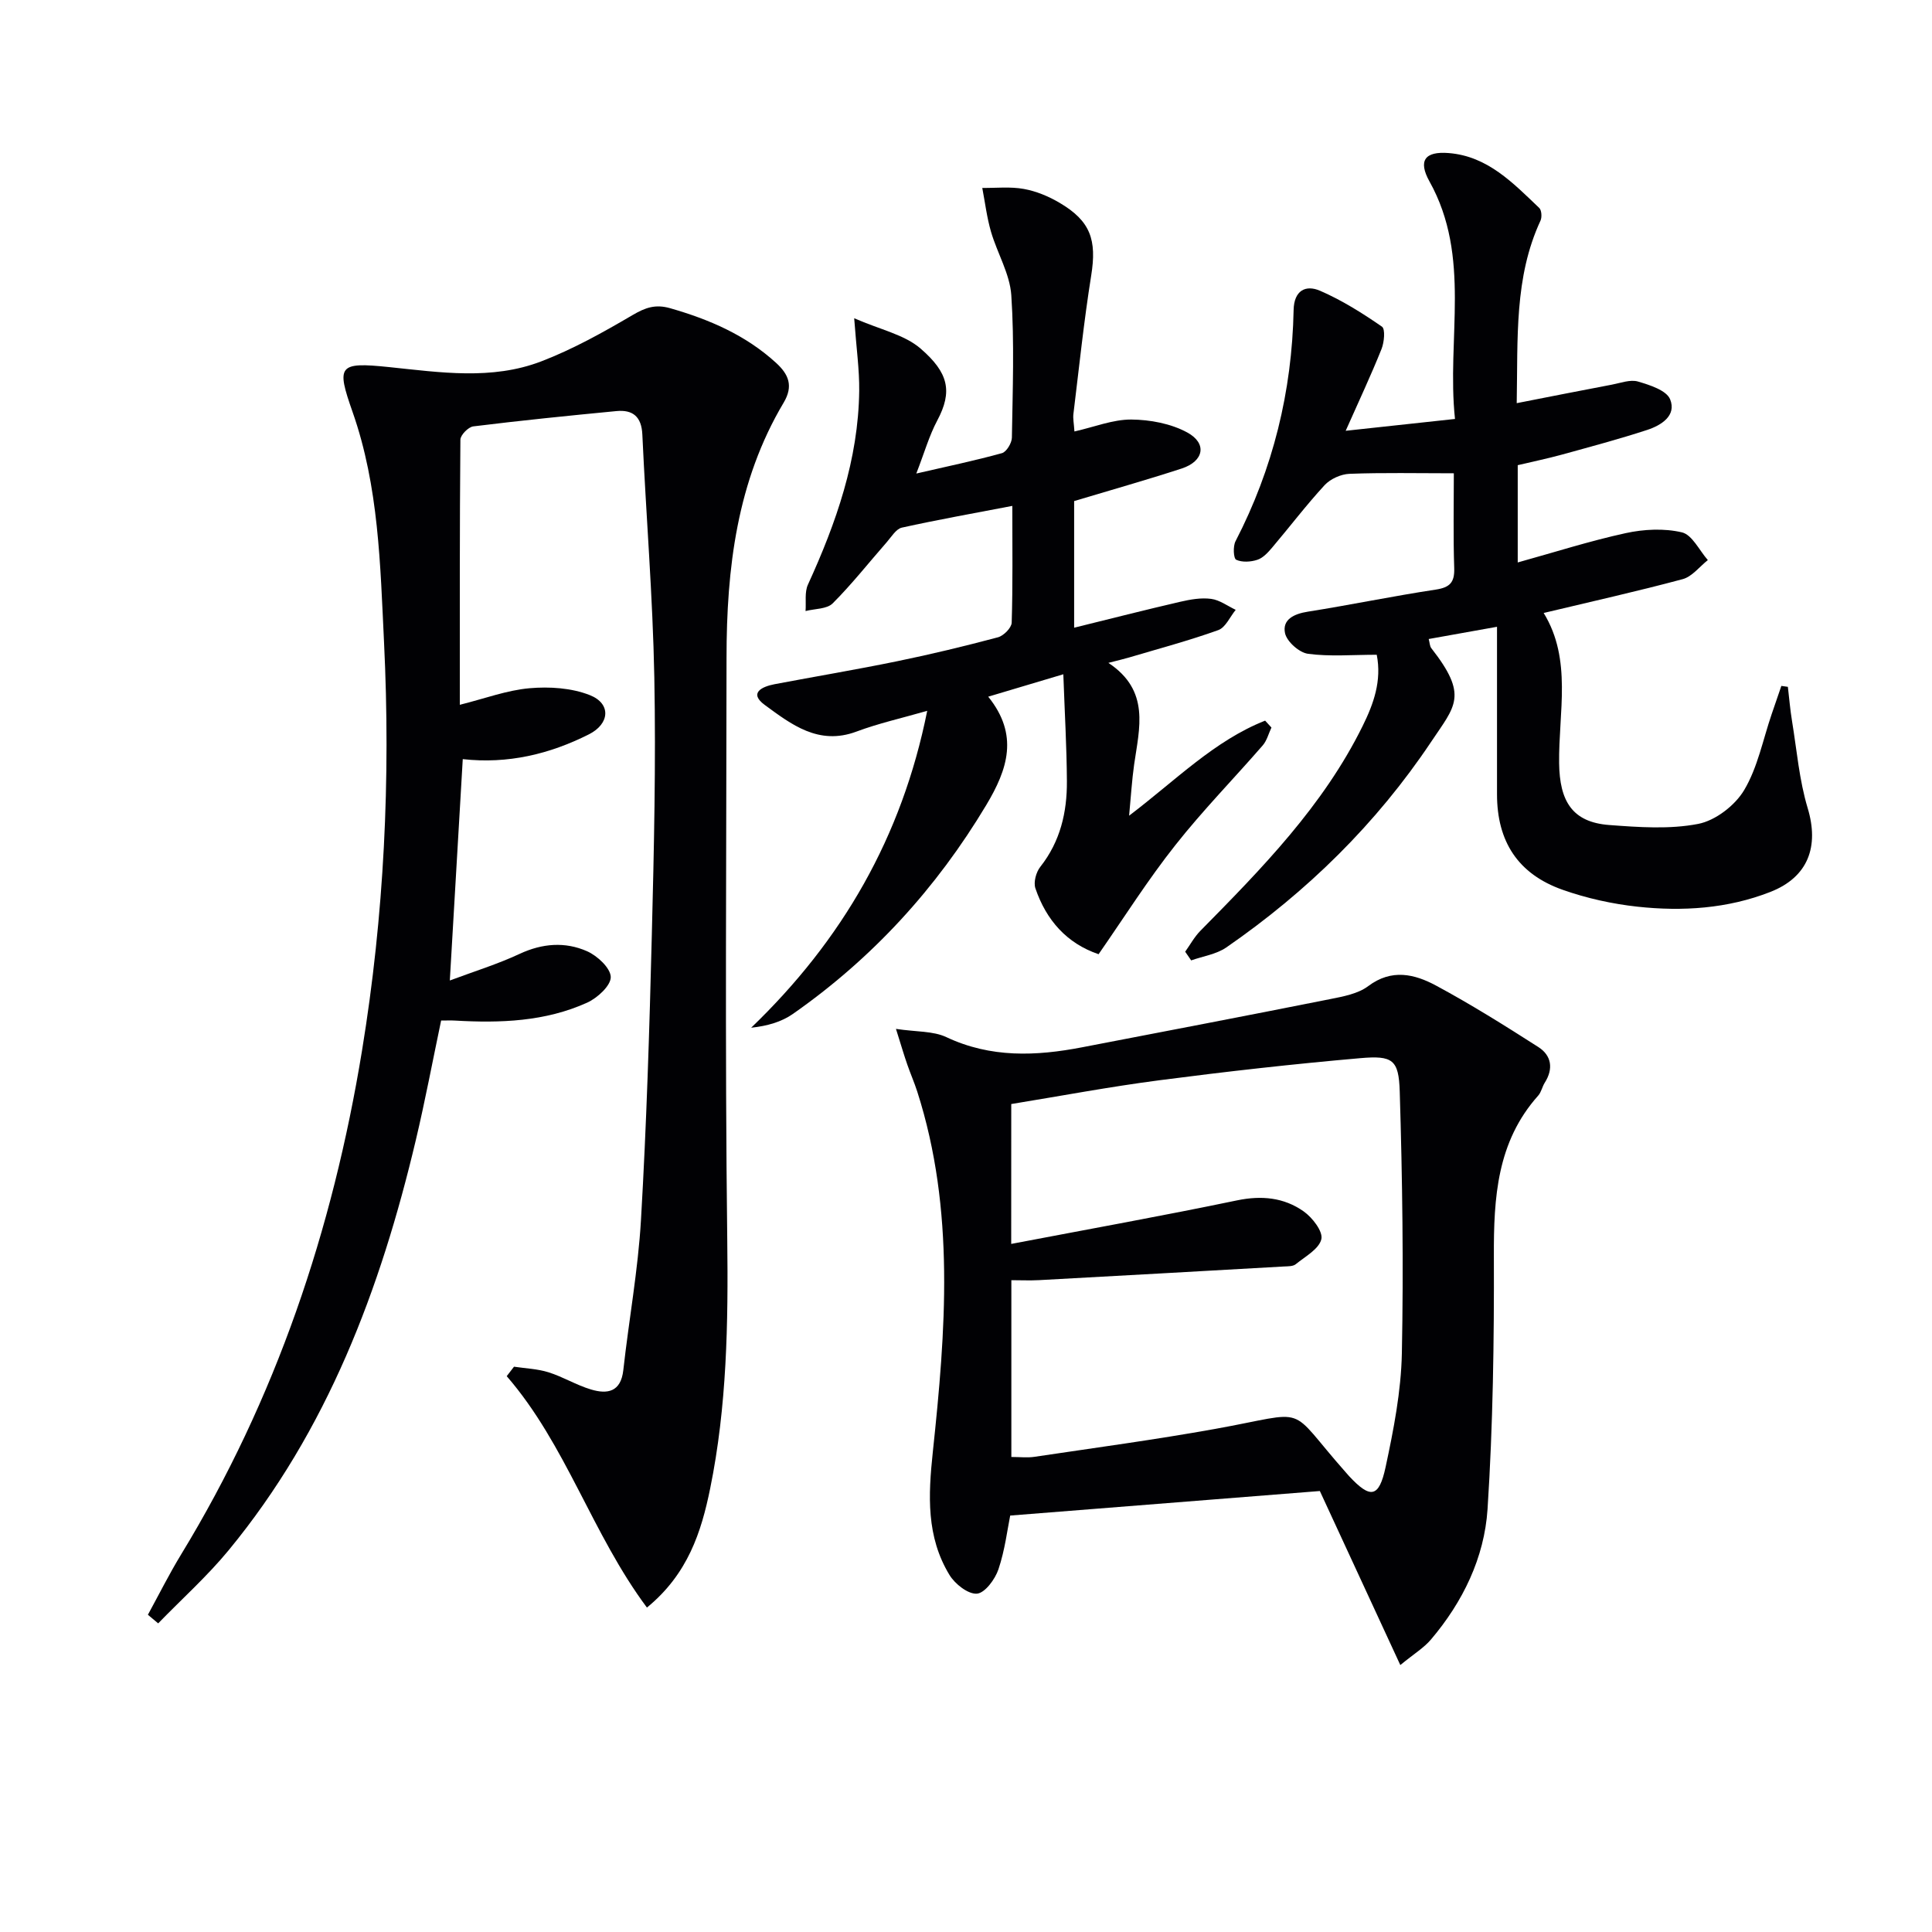
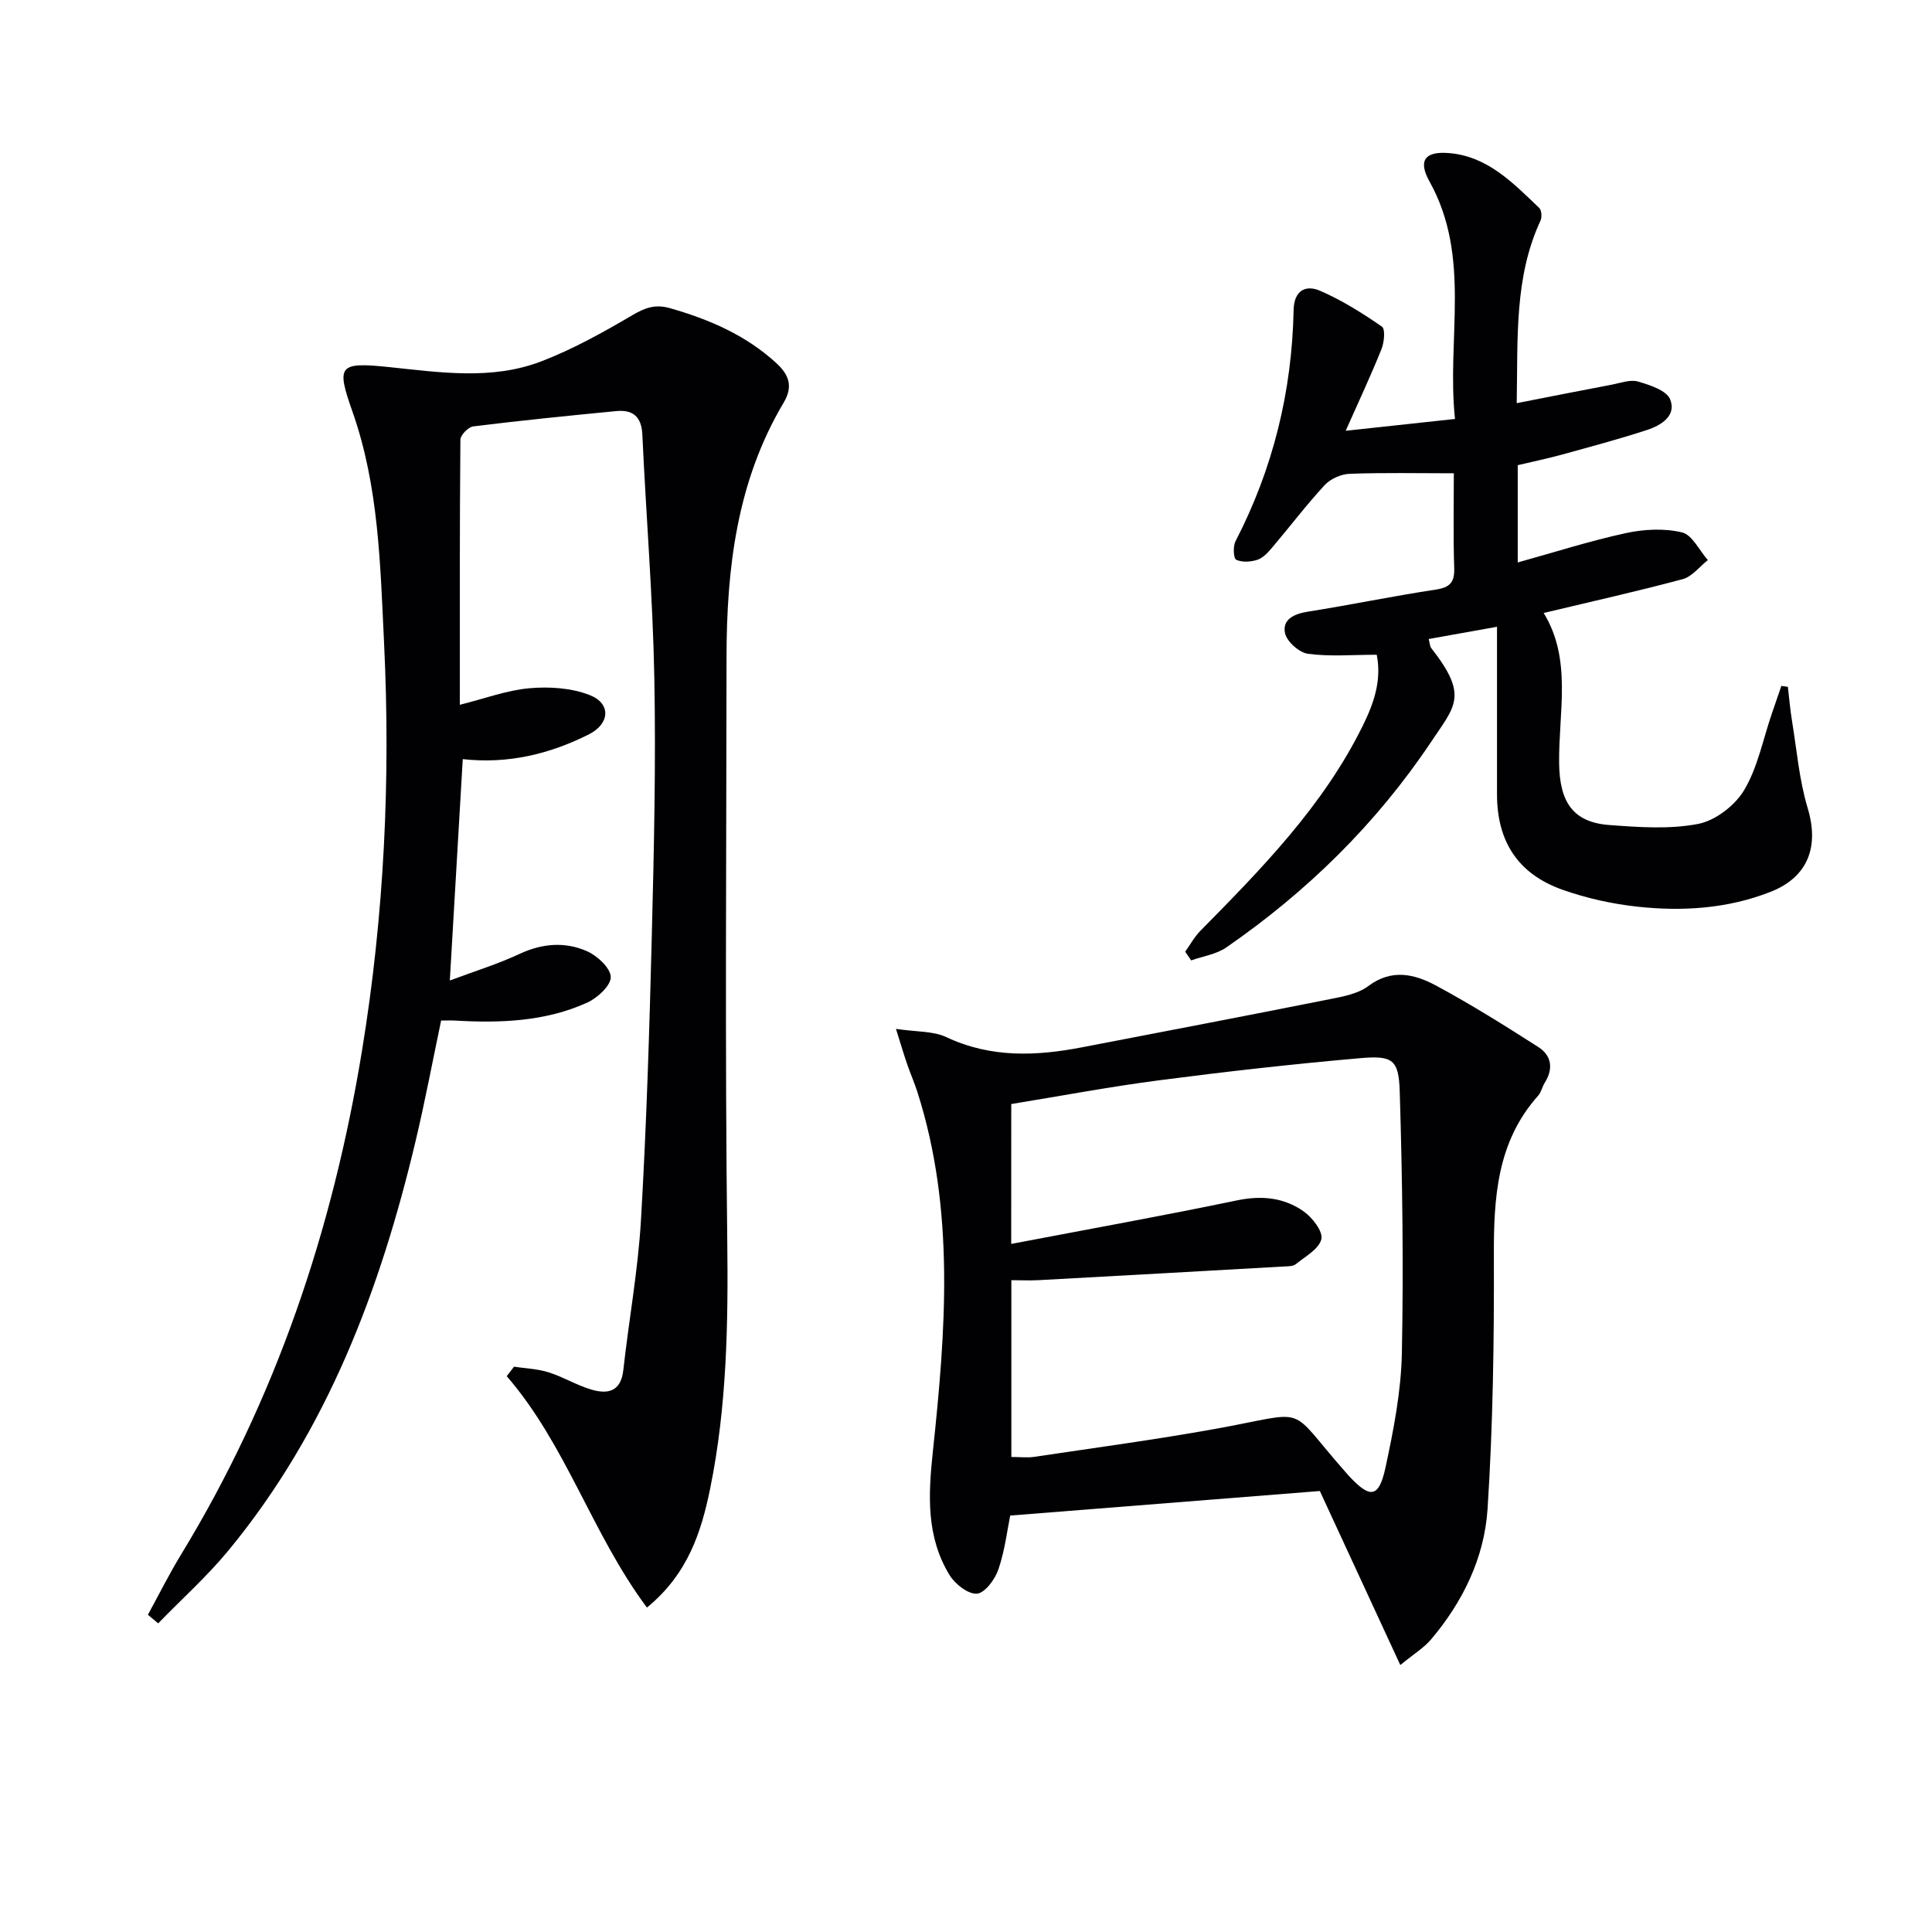
<svg xmlns="http://www.w3.org/2000/svg" enable-background="new 0 0 400 400" viewBox="0 0 400 400">
  <g fill="#010104">
    <path d="m30.62 334.32c2.27-4.15 4.39-8.4 6.85-12.44 19.64-32.22 31.41-67.25 37.48-104.35 4.59-28.03 5.94-56.24 4.56-84.55-.78-16.04-1.08-32.22-6.51-47.68-3.38-9.62-2.98-10.39 7.54-9.3 10.62 1.1 21.26 2.74 31.49-1.17 6.58-2.52 12.84-6.02 18.94-9.6 2.64-1.55 4.73-2.29 7.77-1.42 8.1 2.32 15.64 5.56 21.94 11.32 2.6 2.37 3.62 4.78 1.57 8.23-9.7 16.29-11.82 34.34-11.83 52.82-.02 40.15-.34 80.3.15 120.45.21 17.34-.07 34.56-3.54 51.56-1.83 8.97-4.6 17.69-13.09 24.64-11.4-15.3-16.71-33.68-29.03-47.91.5-.65 1-1.31 1.51-1.96 2.39.36 4.87.44 7.15 1.16 3 .94 5.76 2.65 8.77 3.55 3.42 1.03 6.2.54 6.71-4 1.15-10.39 3.06-20.73 3.66-31.15 1.14-19.59 1.75-39.22 2.24-58.84.45-17.81.86-35.63.52-53.43-.32-16.77-1.71-33.52-2.48-50.29-.17-3.7-1.97-5.17-5.36-4.85-9.9.95-19.79 1.95-29.65 3.17-1.02.13-2.65 1.79-2.66 2.75-.16 18.13-.12 36.25-.12 54.89 5.17-1.29 9.75-3.02 14.44-3.43 4.12-.36 8.69-.07 12.48 1.43 4.44 1.75 4.14 5.93-.18 8.11-8.15 4.11-16.8 6.18-26.13 5.14-.89 15.27-1.76 30.1-2.68 45.83 5.03-1.88 9.89-3.38 14.45-5.51 4.7-2.19 9.42-2.55 13.96-.55 2.13.94 4.87 3.48 4.91 5.34.03 1.78-2.76 4.34-4.87 5.3-8.69 3.94-18 4.26-27.37 3.72-.82-.05-1.64-.01-2.88-.01-1.75 8.32-3.3 16.59-5.24 24.76-7.31 30.85-18.3 60.08-38.75 84.91-4.44 5.39-9.71 10.11-14.59 15.14-.72-.61-1.43-1.19-2.13-1.78z" />
    <path d="m185.5 213.02c4.22.64 7.69.41 10.44 1.71 9.19 4.33 18.56 3.94 28.1 2.1 17.1-3.29 34.2-6.56 51.27-9.96 2.75-.55 5.83-1.1 7.97-2.71 4.86-3.65 9.6-2.49 14.03-.11 7.25 3.9 14.25 8.29 21.19 12.73 2.73 1.75 3.16 4.49 1.32 7.39-.53.84-.71 1.94-1.35 2.66-8.56 9.58-9.22 21.15-9.18 33.23.06 17.47-.18 34.97-1.31 52.4-.66 10.05-5.11 19.21-11.73 27-1.45 1.71-3.48 2.93-6.33 5.27-5.7-12.32-11.02-23.84-16.66-36.03-20.99 1.66-42.25 3.35-64.11 5.08-.57 2.79-1.08 7.1-2.43 11.12-.69 2.06-2.79 4.91-4.45 5.05-1.82.15-4.55-1.99-5.69-3.87-4.81-7.91-4.41-16.45-3.45-25.47 2.65-24.97 4.66-50.03-3.22-74.6-.61-1.9-1.42-3.73-2.07-5.62-.65-1.86-1.21-3.77-2.34-7.37zm23.86 44.52c15.93-3.04 31.4-5.82 46.78-9.02 5.07-1.05 9.69-.59 13.76 2.28 1.81 1.27 4.05 4.17 3.67 5.76-.48 2.04-3.34 3.59-5.3 5.18-.56.46-1.59.43-2.41.47-16.91.96-33.83 1.91-50.75 2.83-1.91.1-3.84.01-5.72.01v36.6c1.81 0 3.32.19 4.77-.03 12.47-1.86 24.96-3.54 37.37-5.77 20.18-3.62 14.5-5.23 27.12 9.01.22.25.43.51.66.75 4.4 4.73 6.19 4.53 7.56-1.85 1.66-7.75 3.21-15.68 3.37-23.57.36-18.06.11-36.15-.44-54.21-.2-6.6-1.47-7.48-8.15-6.9-13.88 1.21-27.74 2.77-41.56 4.57-10.31 1.34-20.53 3.27-30.72 4.93-.01 9.66-.01 18.75-.01 28.96z" />
    <path d="m301 97.99c-7.64 0-14.63-.16-21.61.11-1.77.07-3.94 1.05-5.14 2.34-3.82 4.14-7.24 8.66-10.89 12.96-.85 1-1.87 2.12-3.04 2.5-1.36.45-3.16.56-4.38-.01-.56-.27-.69-2.78-.14-3.83 7.77-15.03 11.69-31.01 12.03-47.88.08-4.05 2.5-5.28 5.5-3.97 4.5 1.95 8.74 4.62 12.79 7.42.72.5.47 3.23-.09 4.63-2.15 5.37-4.61 10.61-7.42 16.93 7.87-.85 14.8-1.6 22.63-2.45-1.77-16.67 3.46-33.51-5.29-49.19-2.38-4.28-.97-6.26 3.99-5.86 8.07.64 13.34 6.22 18.75 11.37.49.47.58 1.92.25 2.63-5.45 11.75-4.67 24.24-4.92 37.78 6.94-1.36 13.34-2.63 19.74-3.84 1.78-.34 3.77-1.1 5.36-.64 2.45.72 5.9 1.82 6.66 3.68 1.38 3.39-1.86 5.4-4.77 6.35-5.82 1.9-11.75 3.48-17.66 5.11-2.99.82-6.04 1.45-9.12 2.18v20.14c7.57-2.1 14.88-4.44 22.35-6.07 3.76-.82 7.97-1.03 11.65-.16 2.12.51 3.6 3.74 5.36 5.74-1.73 1.36-3.26 3.43-5.22 3.95-9.42 2.53-18.96 4.65-28.77 7 5.93 9.65 3.07 20.57 3.2 31.1.1 7.81 2.67 12.22 10.37 12.8 6.13.46 12.48.92 18.42-.23 3.57-.69 7.63-3.82 9.52-7 2.81-4.72 3.89-10.46 5.71-15.77.66-1.93 1.33-3.87 1.99-5.8.45.06.9.13 1.35.19.28 2.36.47 4.73.86 7.08.99 6.03 1.49 12.22 3.24 18.03 2.39 7.93.14 14.28-7.74 17.36-8.84 3.46-18.17 4.06-27.49 3.05-5.23-.57-10.52-1.74-15.48-3.49-9.28-3.27-13.61-10.02-13.61-19.79 0-11.31 0-22.62 0-34.67-4.91.88-9.37 1.68-14.14 2.53.21.78.21 1.47.54 1.9 7.71 9.85 4.97 11.89-.06 19.42-11.3 16.9-25.65 30.98-42.39 42.54-2.06 1.42-4.83 1.81-7.27 2.68-.41-.6-.83-1.2-1.24-1.8 1.03-1.44 1.9-3.06 3.13-4.31 12.75-12.93 25.46-25.89 33.62-42.44 2.26-4.58 3.97-9.32 2.91-14.73-5.05 0-9.71.41-14.24-.2-1.82-.25-4.38-2.53-4.75-4.27-.6-2.82 1.85-4 4.72-4.45 8.85-1.4 17.63-3.23 26.49-4.57 2.94-.45 3.91-1.5 3.82-4.43-.22-6.5-.08-12.98-.08-19.65z" />
-     <path d="m227.45 197.56c-6.59-2.24-10.84-7.06-13.08-13.64-.43-1.26.14-3.36 1.02-4.46 4.14-5.25 5.54-11.3 5.5-17.72-.04-7.11-.46-14.22-.74-22.14-5.6 1.67-10.28 3.07-15.55 4.64 6.39 7.92 4.03 15.02-.39 22.41-10.34 17.27-23.59 31.76-40.06 43.28-2.35 1.64-5.27 2.49-8.63 2.85 18.88-18.16 31.22-39.5 36.45-65.61-5.29 1.52-10.09 2.59-14.66 4.3-7.82 2.92-13.48-1.49-18.98-5.52-3.36-2.47-.58-3.79 2.02-4.29 8.48-1.61 17-3.03 25.45-4.77 6.98-1.43 13.92-3.11 20.8-4.94 1.18-.31 2.82-1.96 2.86-3.03.24-7.8.13-15.62.13-24.18-8 1.54-15.47 2.86-22.87 4.5-1.2.27-2.15 1.89-3.11 2.99-3.73 4.25-7.23 8.71-11.21 12.69-1.2 1.2-3.71 1.1-5.62 1.59.14-1.83-.22-3.9.49-5.46 5.85-12.79 10.45-25.9 10.62-40.14.05-4.4-.59-8.82-1.04-15.02 5.41 2.37 10.4 3.38 13.75 6.28 5.77 4.99 6.67 8.85 3.45 14.89-1.68 3.15-2.66 6.66-4.34 10.98 6.59-1.52 12.21-2.69 17.73-4.22.94-.26 2.04-2.09 2.06-3.21.16-9.83.53-19.69-.12-29.48-.3-4.45-2.91-8.71-4.2-13.14-.86-2.95-1.23-6.05-1.81-9.08 2.88.03 5.82-.3 8.61.21 2.56.46 5.13 1.53 7.38 2.86 6.45 3.79 7.74 7.71 6.56 15.07-1.52 9.5-2.51 19.09-3.68 28.65-.12.95.1 1.93.21 3.63 4.16-.94 7.97-2.49 11.77-2.47 3.9.03 8.21.84 11.59 2.68 4.17 2.27 3.44 5.96-1.15 7.46-7.26 2.37-14.62 4.44-22.27 6.74v26.22c7.55-1.86 14.74-3.7 21.97-5.37 2.08-.48 4.32-.88 6.39-.6 1.77.23 3.4 1.47 5.09 2.27-1.19 1.45-2.1 3.66-3.62 4.2-6.07 2.18-12.32 3.84-18.51 5.68-1.08.32-2.19.57-4.23 1.1 8.69 5.75 6.41 13.5 5.33 21.05-.46 3.23-.65 6.49-1.04 10.59 9.67-7.34 17.65-15.53 28.16-19.68.44.48.87.95 1.31 1.43-.59 1.24-.94 2.69-1.8 3.69-6 6.91-12.43 13.47-18.09 20.65-5.64 7.11-10.53 14.86-15.9 22.59z" />
  </g>
</svg>